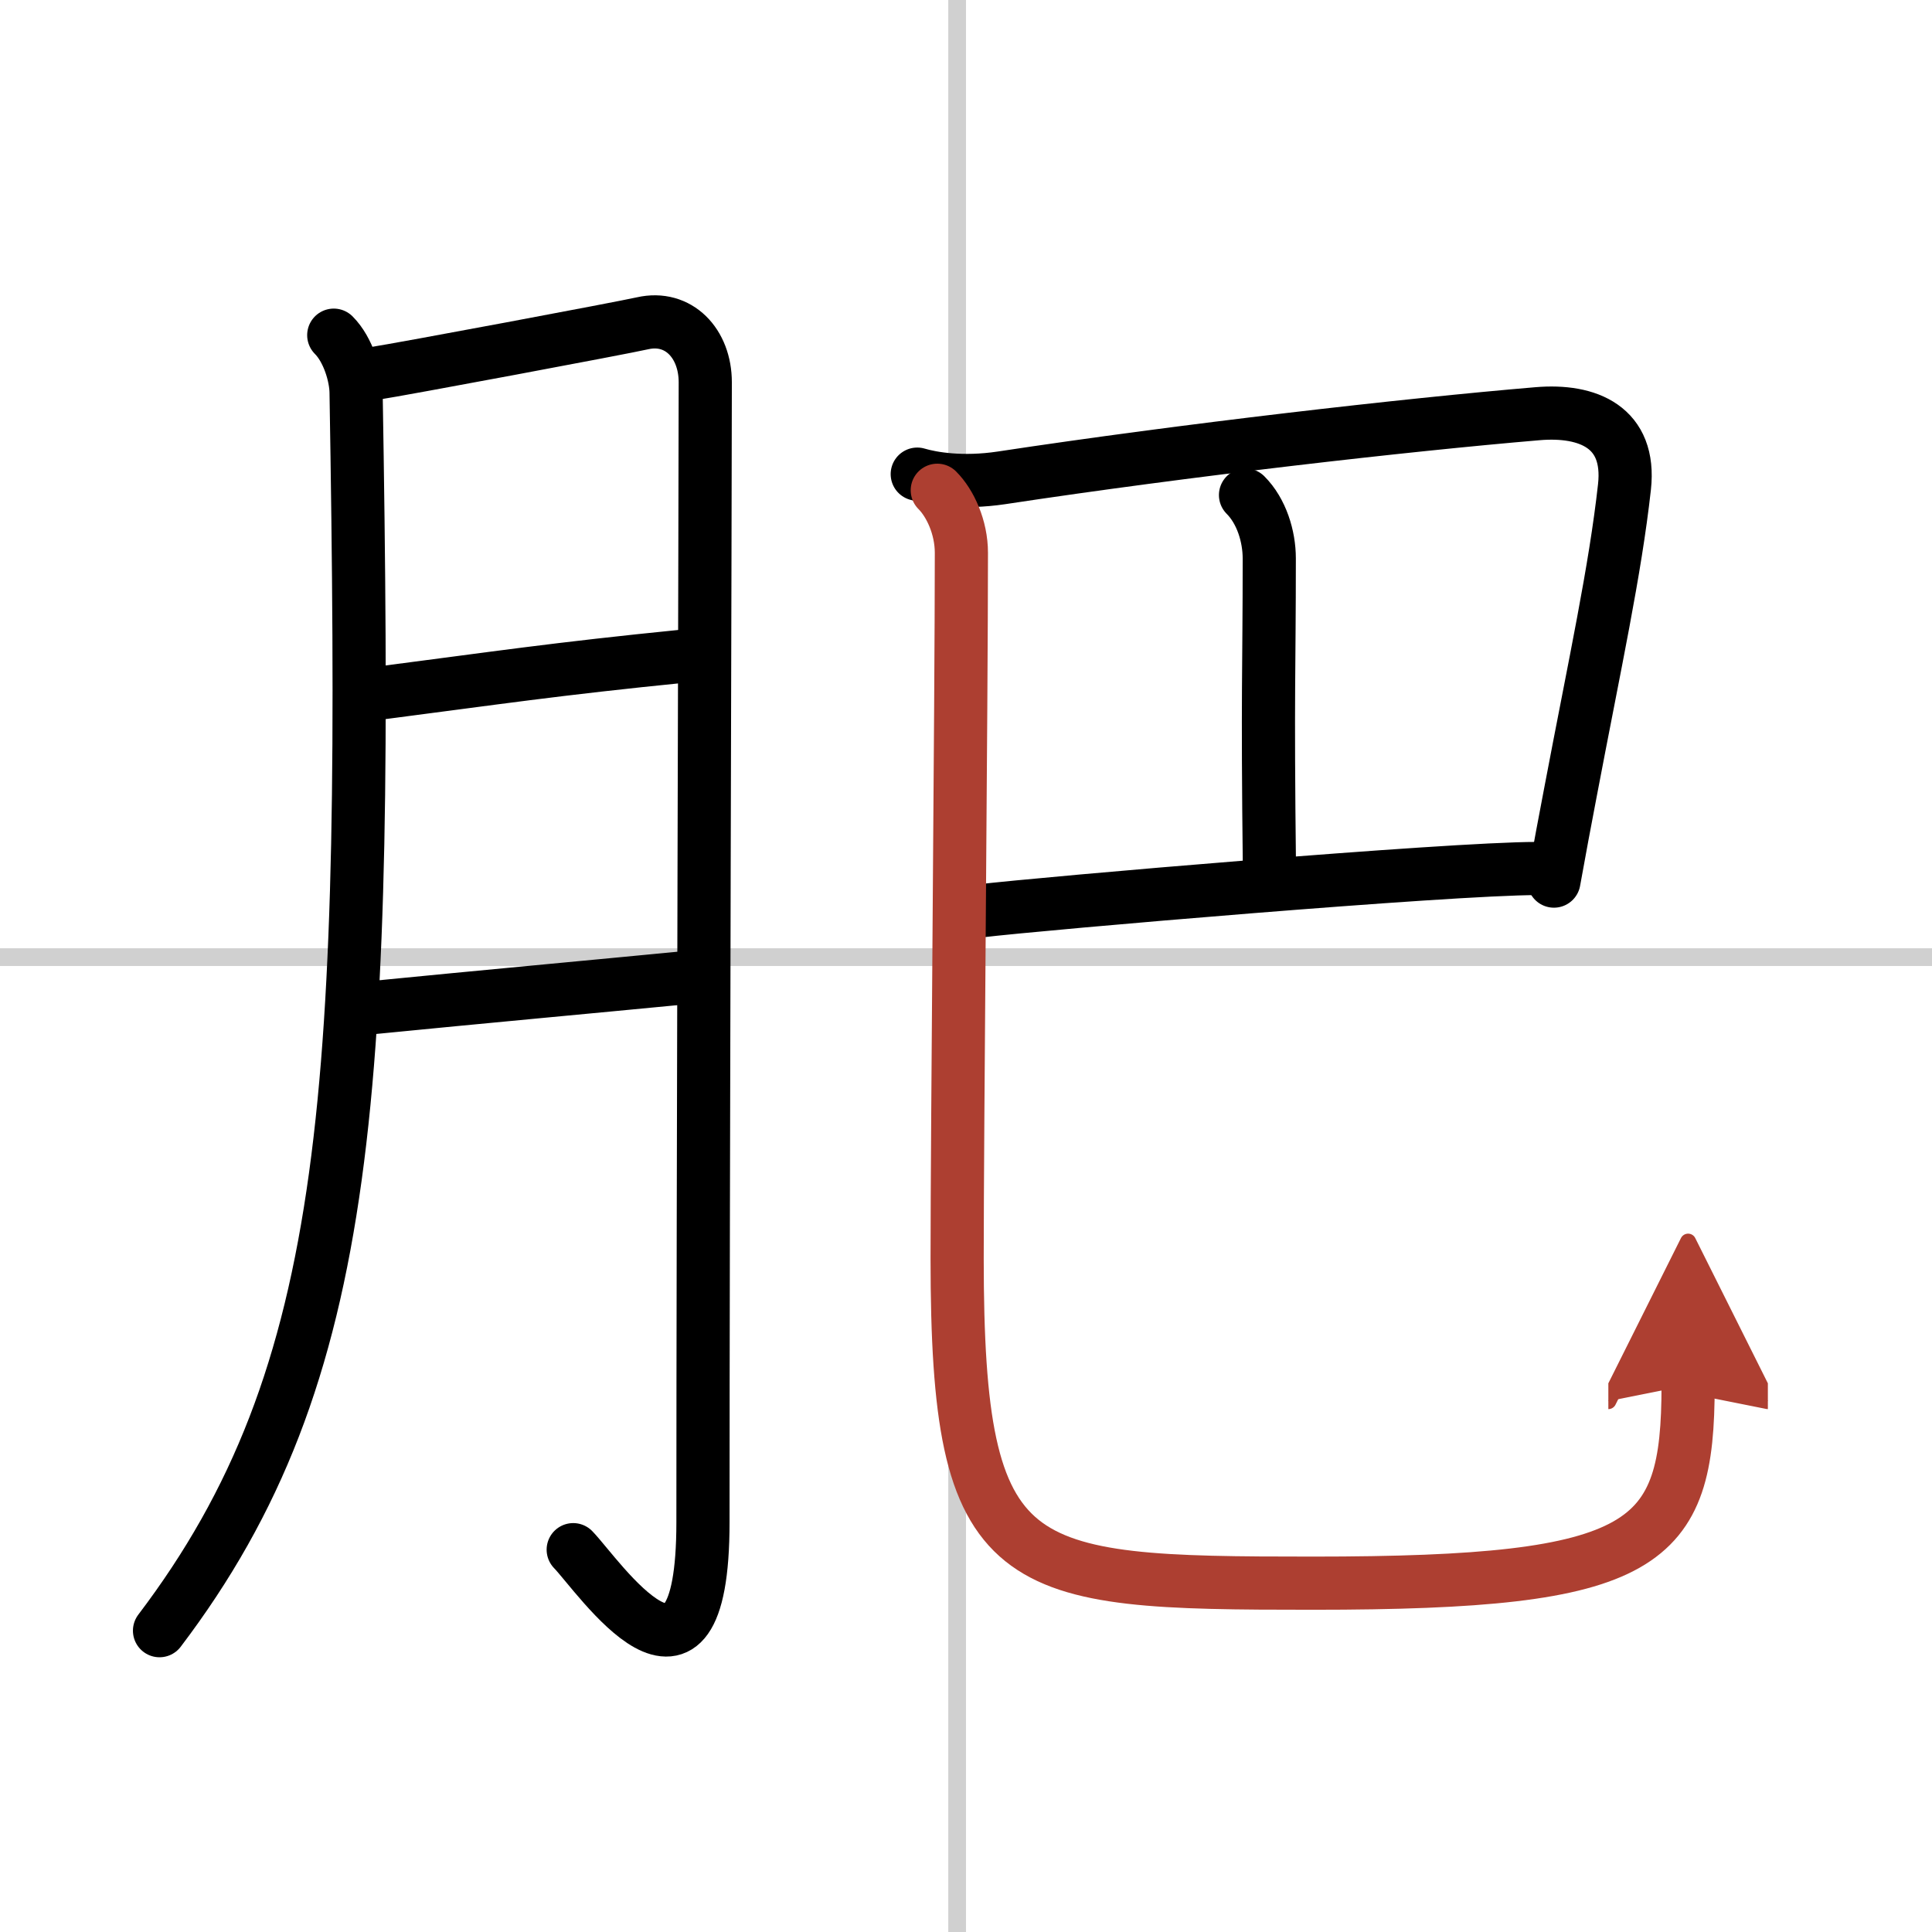
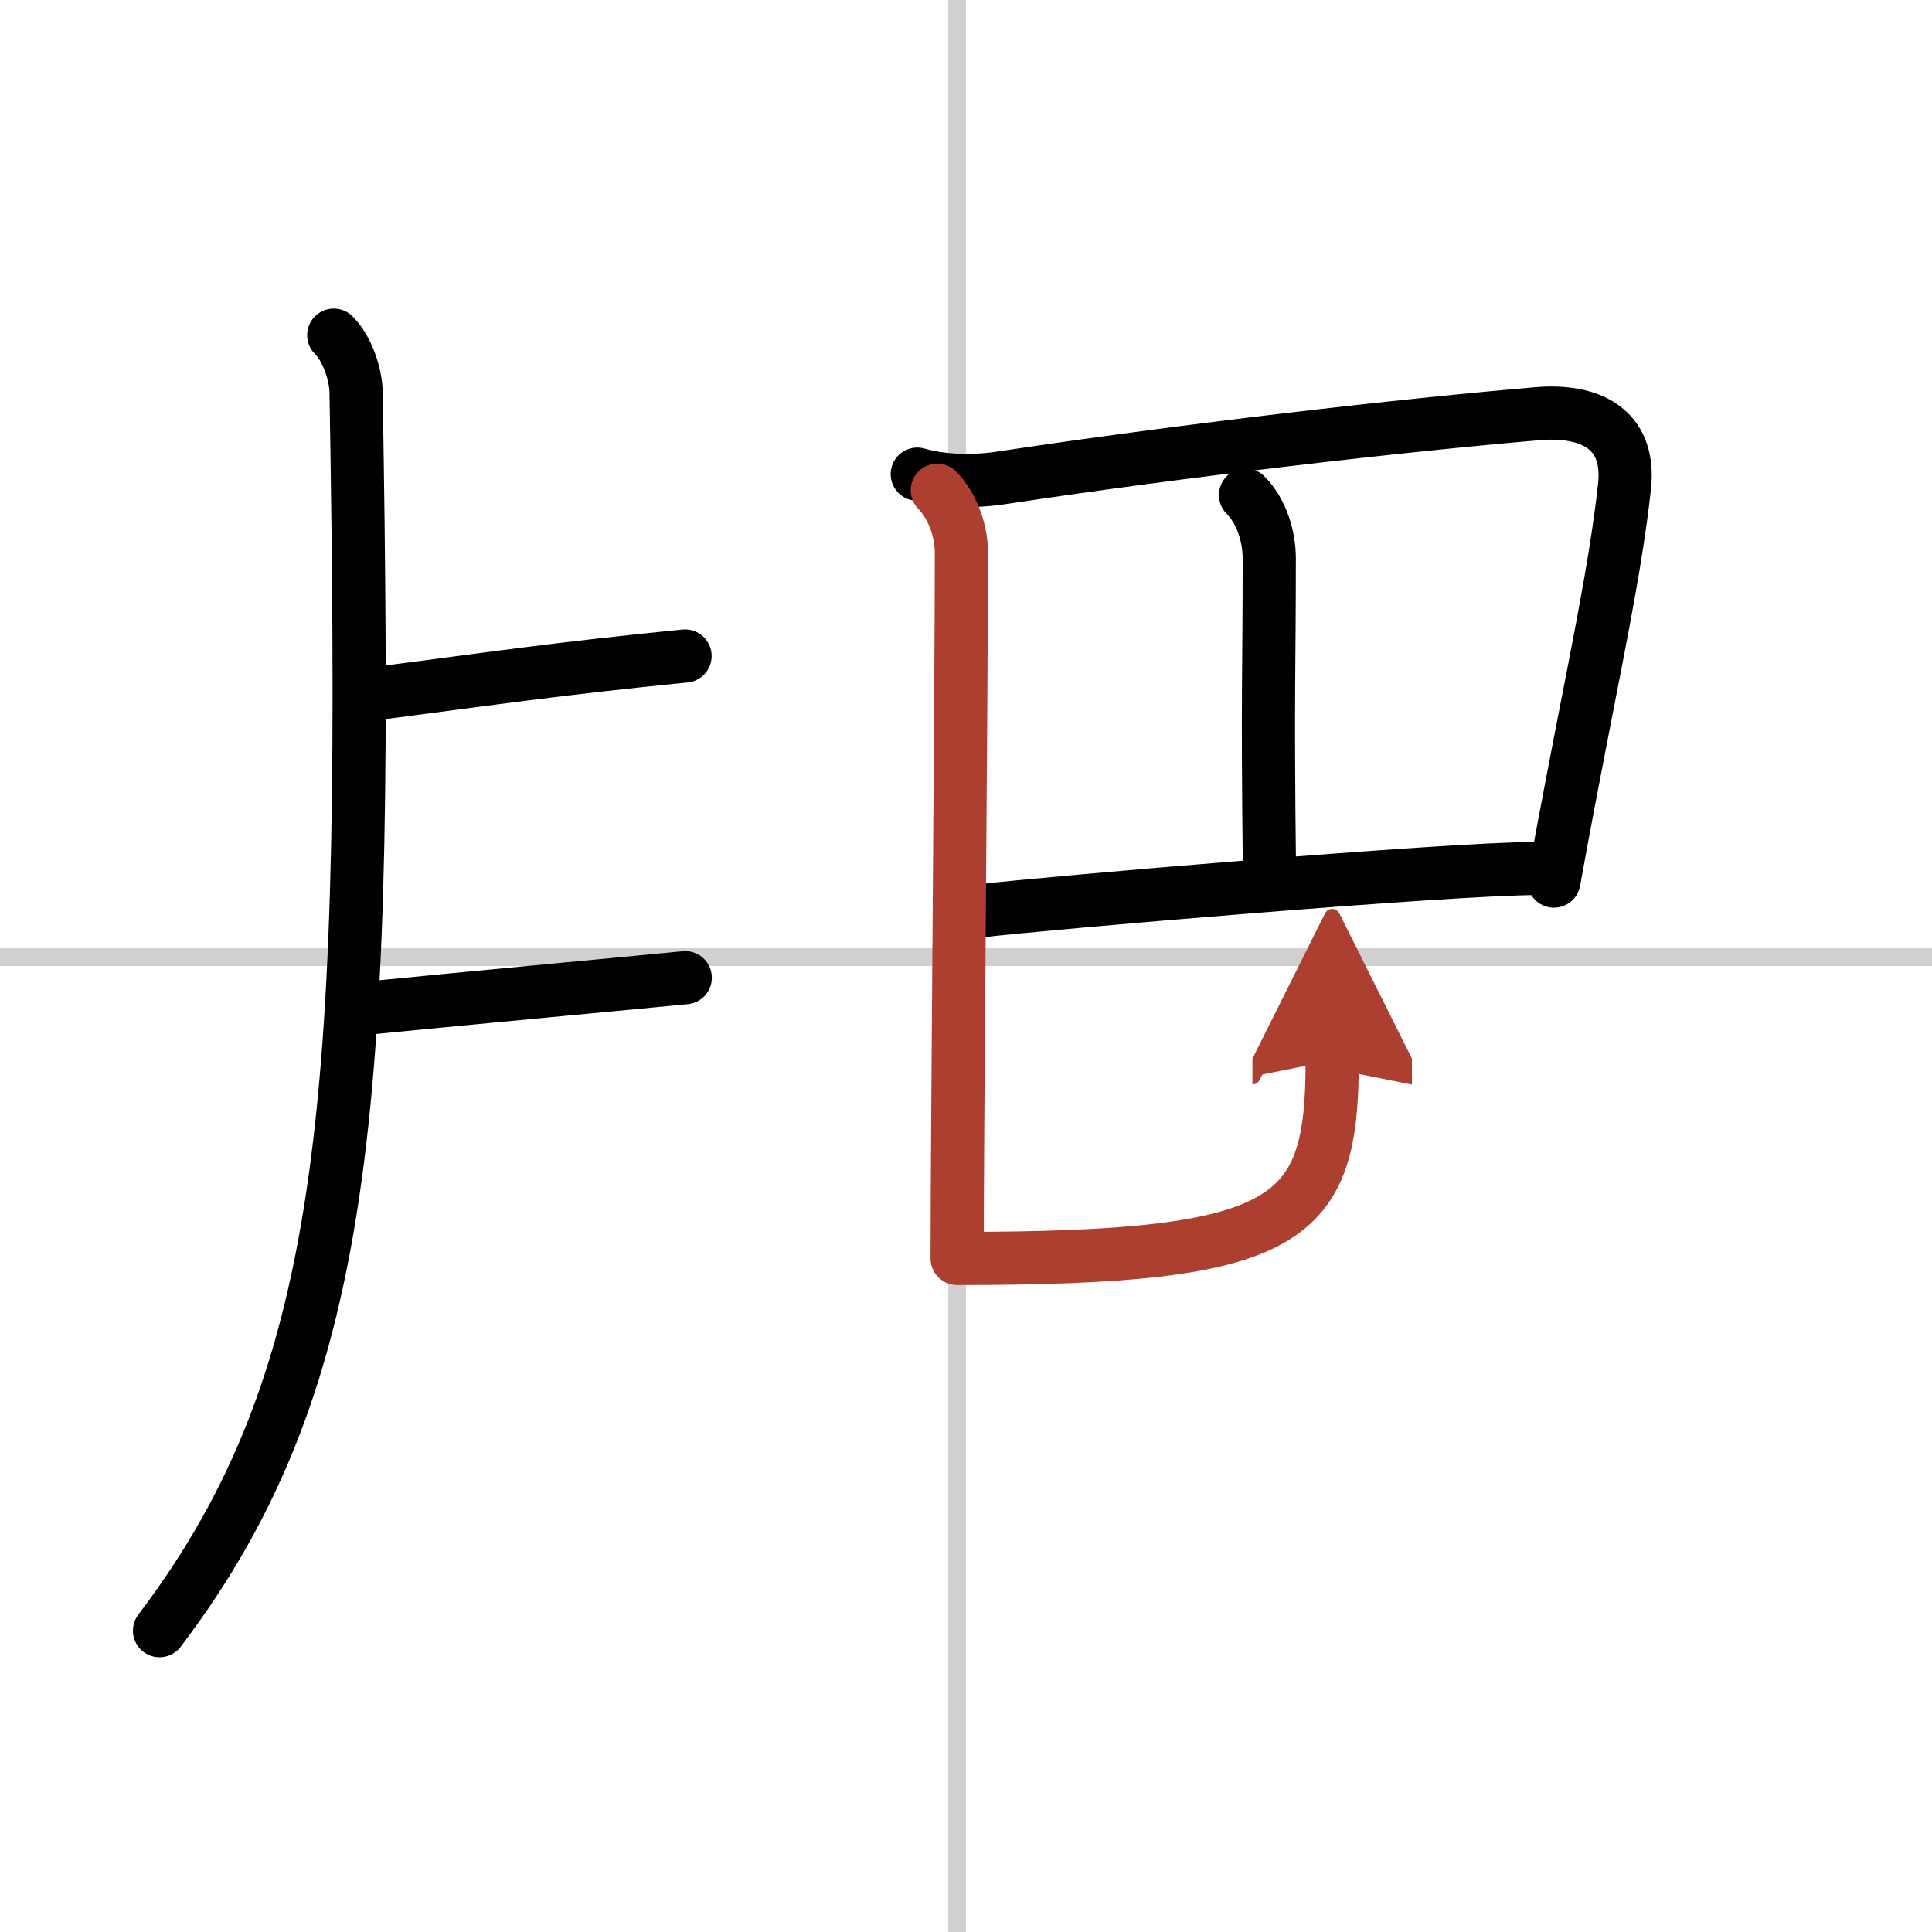
<svg xmlns="http://www.w3.org/2000/svg" width="400" height="400" viewBox="0 0 109 109">
  <defs>
    <marker id="a" markerWidth="4" orient="auto" refX="1" refY="5" viewBox="0 0 10 10">
      <polyline points="0 0 10 5 0 10 1 5" fill="#ad3f31" stroke="#ad3f31" />
    </marker>
  </defs>
  <g fill="none" stroke="#000" stroke-linecap="round" stroke-linejoin="round" stroke-width="3">
    <rect width="100%" height="100%" fill="#fff" stroke="#fff" />
    <line x1="54" x2="54" y2="109" stroke="#d0d0d0" stroke-width="1" />
    <line x2="109" y1="54" y2="54" stroke="#d0d0d0" stroke-width="1" />
    <path d="M18.83,18.91c0.82,0.82,1.25,2.31,1.26,3.23C20.75,61.5,20,77.5,9,92" />
-     <path d="m21.1 21.07c1.52-0.23 14.01-2.57 15.15-2.83 2.03-0.46 3.54 1.13 3.54 3.33 0 5.68-0.13 45.86-0.13 64.31 0 11.84-5.91 3-7.32 1.55" />
    <path d="m21.35 39.11c6.65-0.86 9.9-1.36 17.3-2.1" />
    <path d="m20.99 56.85c5.96-0.59 12.82-1.22 17.67-1.69" />
    <path d="m51.75 26.75c0.84 0.25 2.55 0.54 4.75 0.21 10.43-1.58 22.79-2.99 30.25-3.62 2.84-0.24 5.27 0.76 4.9 4.13-0.53 4.77-1.65 9.86-3.05 17.24-0.3 1.56-0.61 3.22-0.93 5" />
    <path d="m70.27 27.93c0.9 0.9 1.34 2.32 1.34 3.58 0 6.49-0.11 7.24 0.01 17.61" />
    <path d="m55.2 51.4c3.78-0.45 26.55-2.4 31.49-2.4" />
-     <path d="M52.88,27.66c0.73,0.73,1.36,2.09,1.36,3.53C54.24,39.57,54,63.75,54,71c0,18,3.05,18.32,20.08,18.32c18.92,0,21.16-2.07,21.16-11.17" marker-end="url(#a)" stroke="#ad3f31" />
+     <path d="M52.88,27.66c0.73,0.73,1.36,2.09,1.36,3.53C54.24,39.57,54,63.75,54,71c18.92,0,21.16-2.07,21.16-11.17" marker-end="url(#a)" stroke="#ad3f31" />
  </g>
</svg>